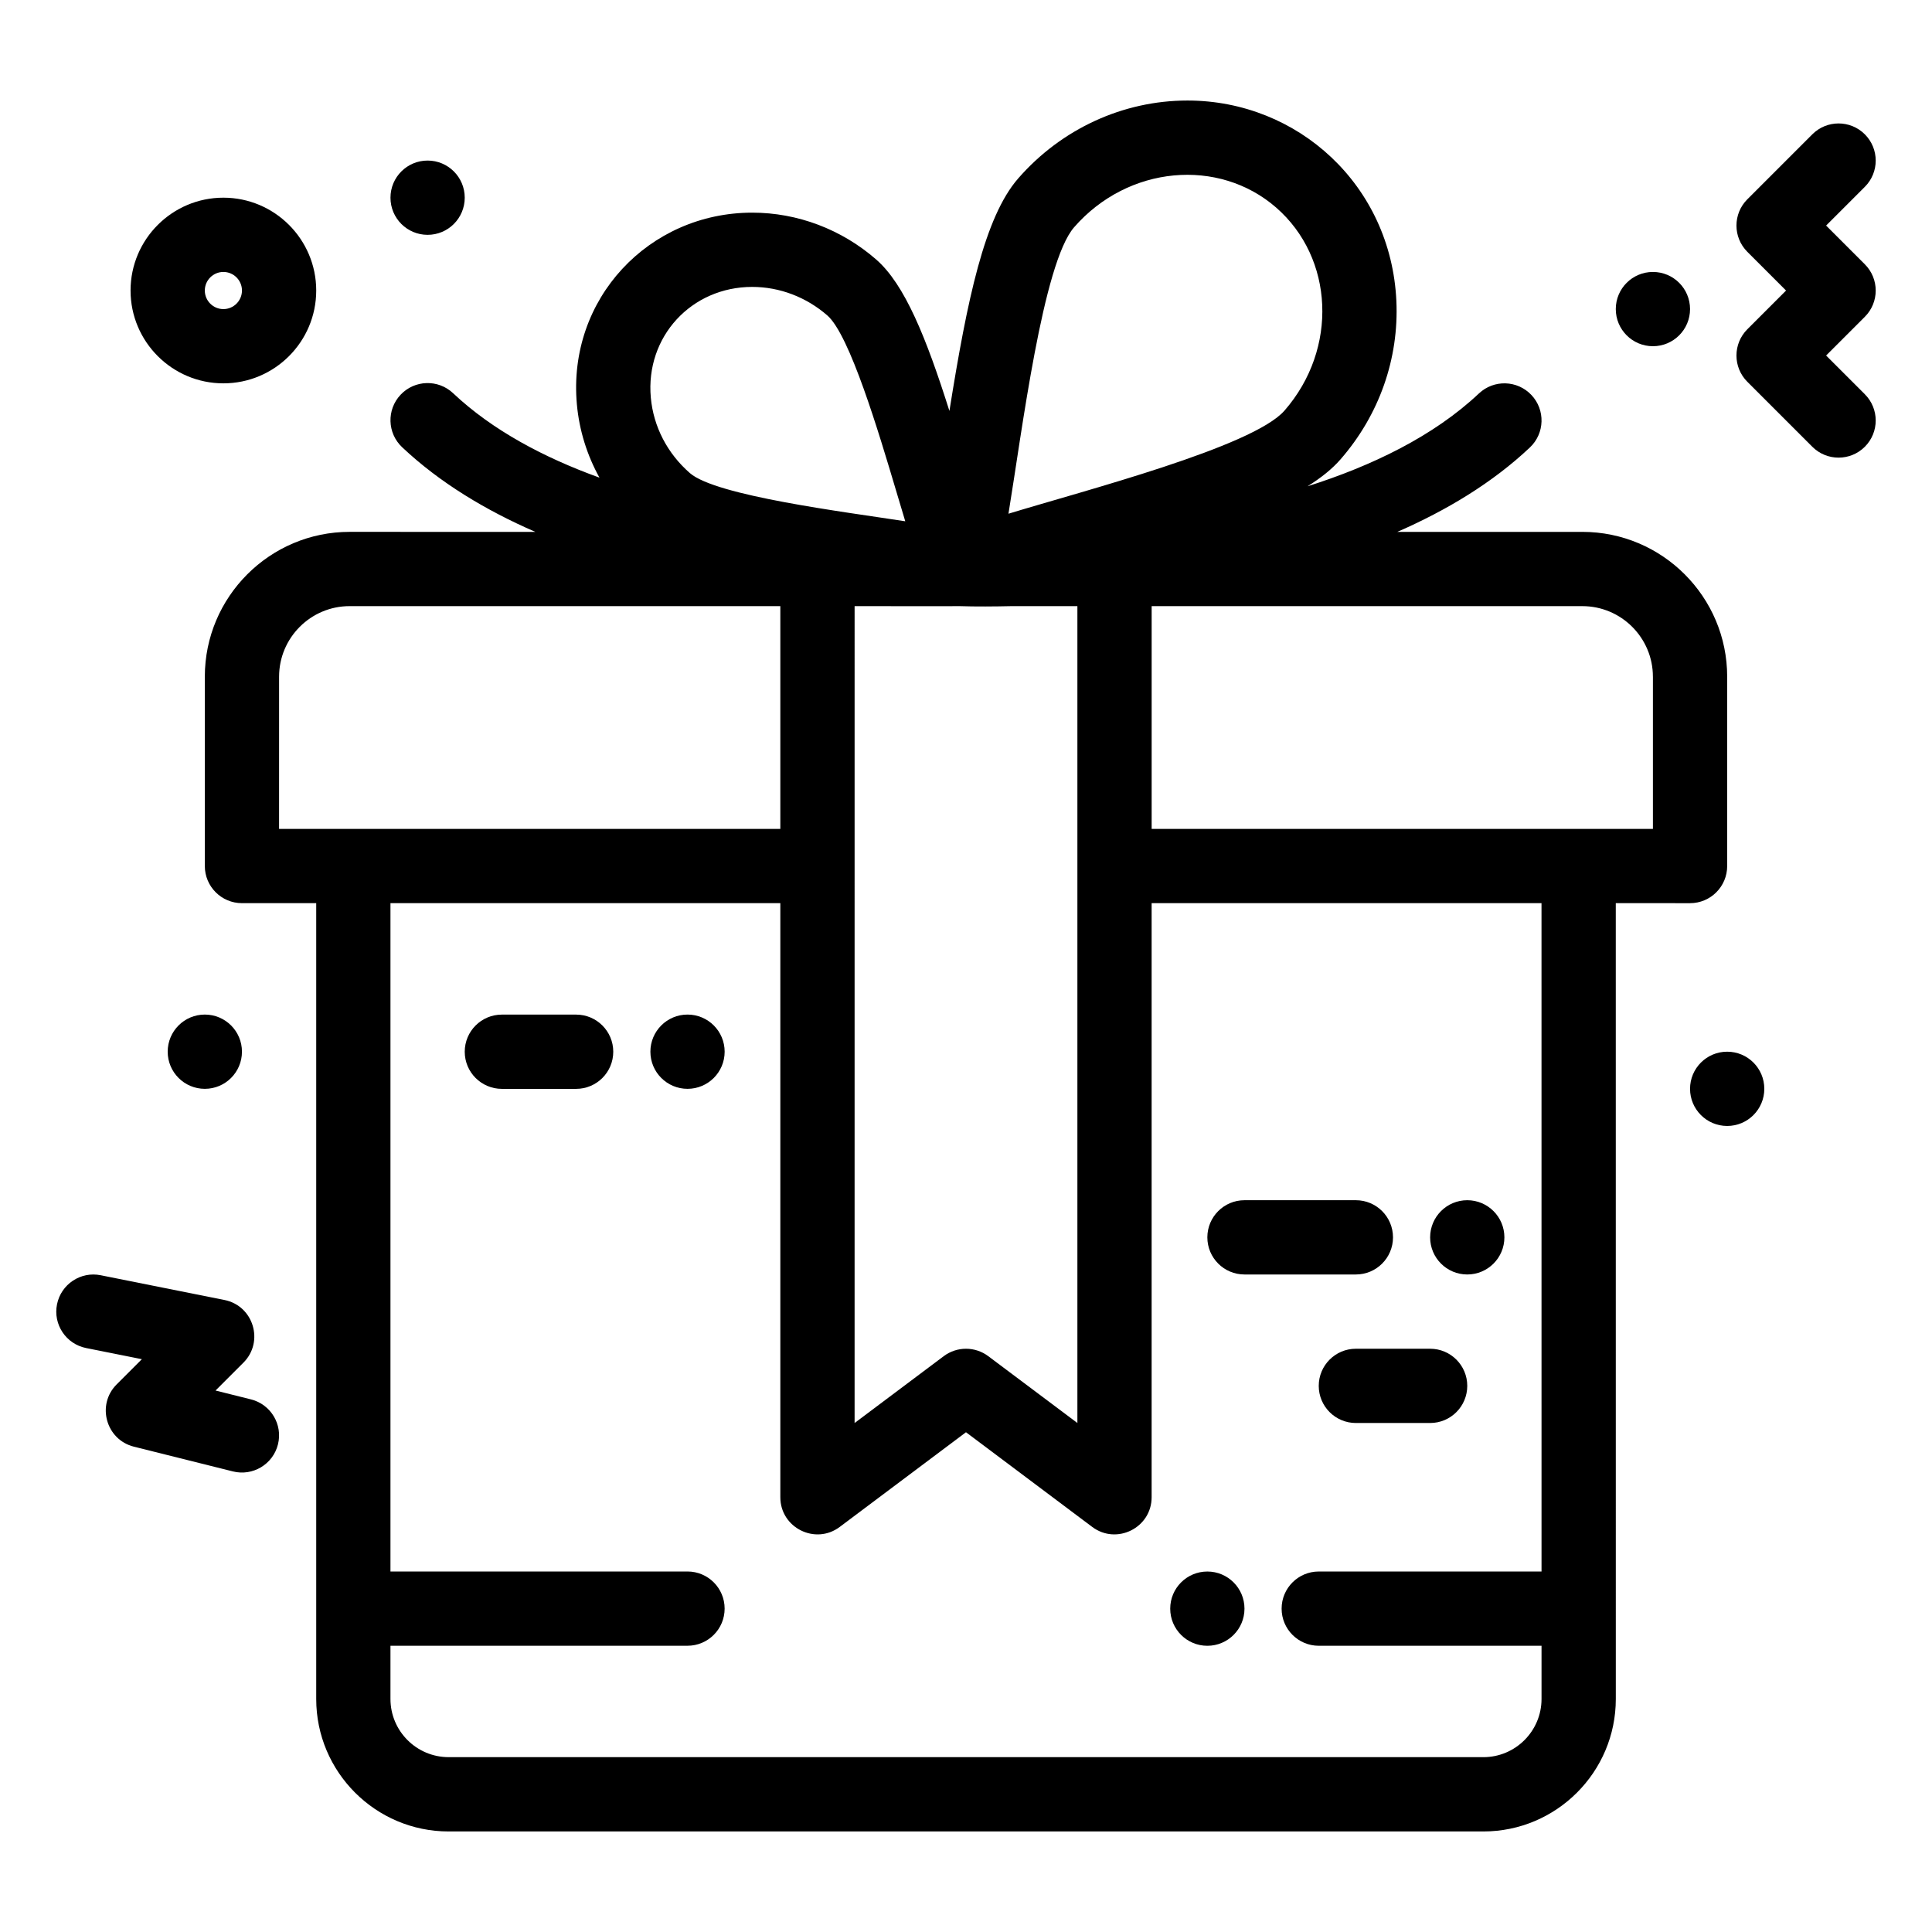
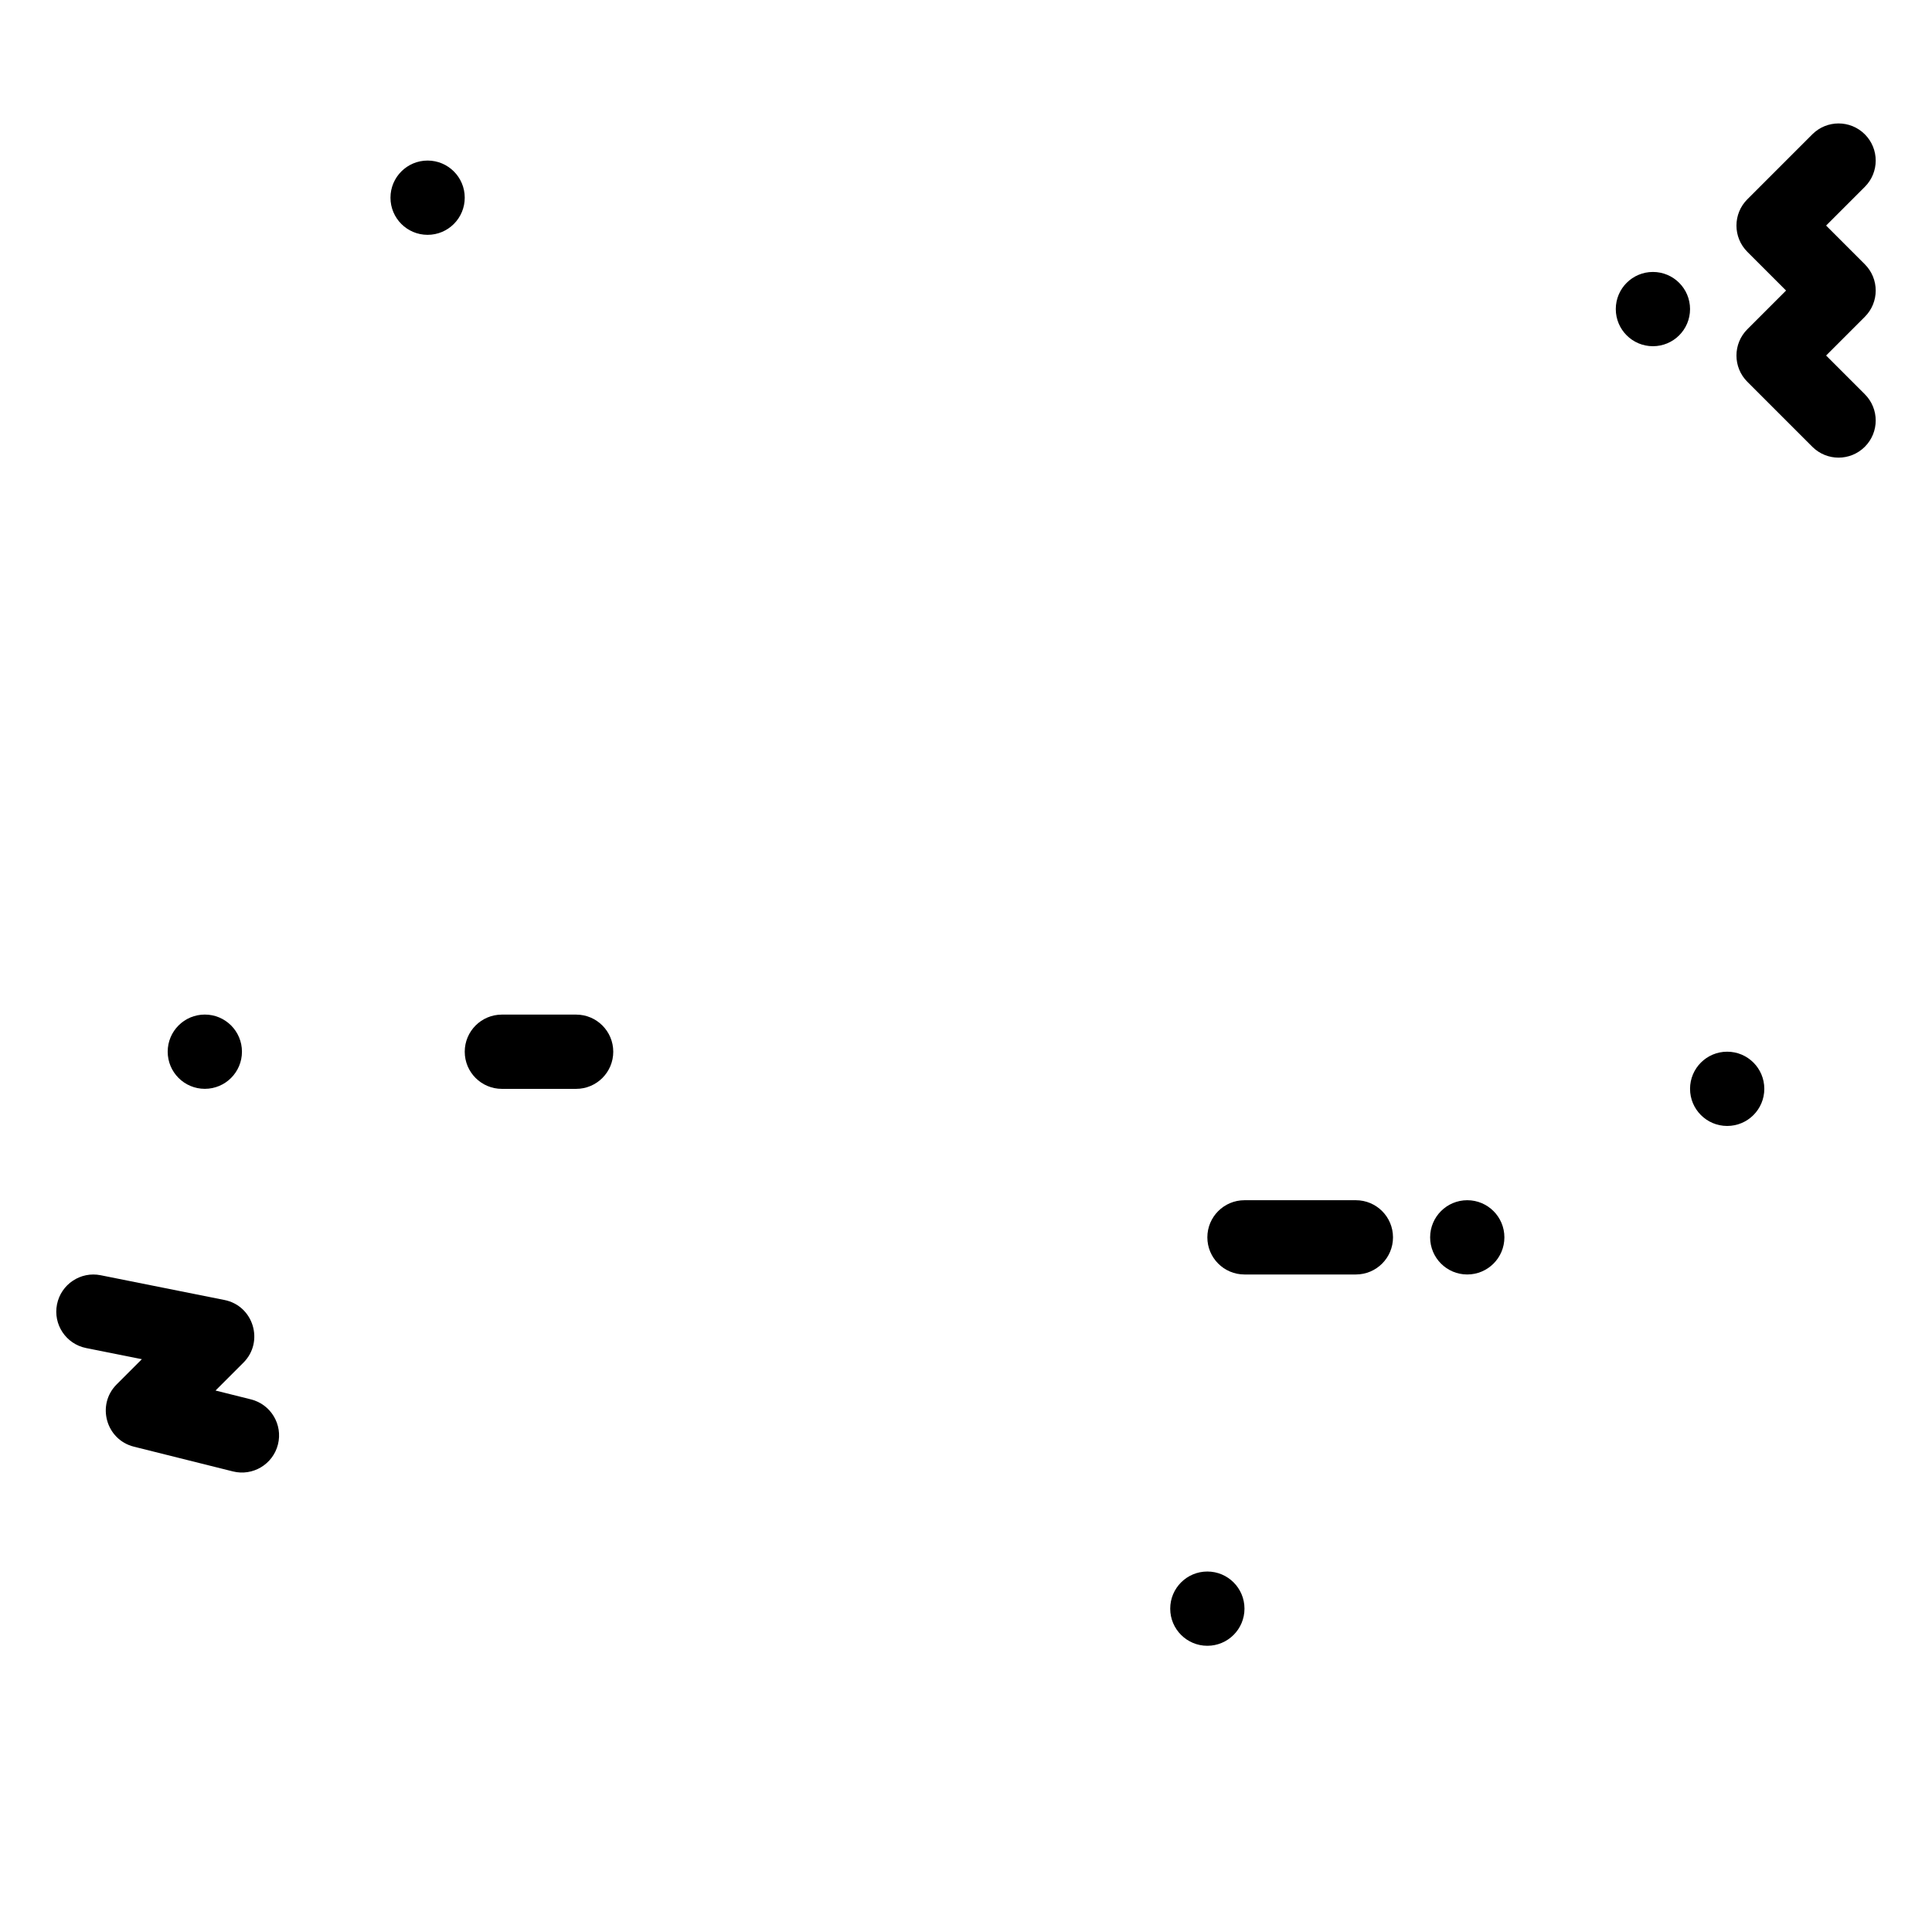
<svg xmlns="http://www.w3.org/2000/svg" fill="#000000" width="800px" height="800px" version="1.1" viewBox="144 144 512 512">
  <g>
-     <path d="m591.88 383.35c5.434 0 9.84-4.406 9.84-9.84v-50.184c0-21.16-17.215-38.375-38.375-38.375h-49.043c13.035-5.684 25.18-12.98 35.129-22.359 3.957-3.727 4.141-9.957 0.414-13.91-3.727-3.957-9.953-4.141-13.91-0.414-12.016 11.32-28.289 19.168-45.426 24.605 3.594-2.242 6.527-4.598 8.738-7.133 10.258-11.77 15.516-26.691 14.805-42.02-1.422-30.594-26.047-53.078-55.367-53.078-17.07 0-33.418 7.527-44.855 20.648-8.918 10.234-13.492 31.961-18.223 61.613-6.137-19.391-11.82-33.52-19.418-40.141-9.184-8-20.844-12.406-32.836-12.406-27.379 0-49.012 22.84-46.473 50.801 0.625 6.887 2.688 13.473 5.984 19.426-14.656-5.293-28.332-12.52-38.793-22.383-3.957-3.727-10.184-3.543-13.91 0.414-3.727 3.953-3.543 10.184 0.414 13.91 9.992 9.418 22.199 16.738 35.301 22.434l-49.219-0.008c-21.16 0-38.375 17.215-38.375 38.375v50.184c0 5.434 4.406 9.84 9.84 9.84h19.68v210.91c0 19.352 15.742 35.098 35.098 35.098h274.21c19.352 0 35.098-15.742 35.098-35.098l-0.008-210.91zm-9.84-60.023v40.344h-132.84v-59.039h114.14c10.309 0 18.695 8.387 18.695 18.695zm-211.56-18.695c27.586 0.02 24.988 0.023 27.836 0 4.117 0.141 9.527 0.098 13.684 0h17.52v216.48l-23.617-17.711c-3.5-2.625-8.309-2.625-11.809 0l-23.617 17.711zm58.176-100.41c14.289-16.391 38.316-18.484 53.547-5.207 15.281 13.32 16.504 37.391 2.203 53.797-8.402 9.637-52.934 21.156-73.152 27.328 3.582-21.793 9.113-66.406 17.402-75.918zm-85.305 15.812c7.238 0 14.305 2.688 19.902 7.562 5.934 5.172 13.625 31.012 18.223 46.445 0.824 2.762 1.633 5.481 2.426 8.102-16.184-2.504-50.156-6.738-57.07-12.766-5.981-5.211-9.66-12.316-10.359-20.004-1.461-16.129 10.742-29.34 26.879-29.34zm-125.39 103.29c0-10.309 8.387-18.695 18.695-18.695h114.14v59.039h-132.84zm334.56 237.14h-59.039c-5.434 0-9.84 4.406-9.84 9.84s4.406 9.84 9.84 9.84h59.039v14.105c0 8.5-6.914 15.418-15.418 15.418l-274.21-0.004c-8.5 0-15.418-6.914-15.418-15.418v-14.105h78.719c5.434 0 9.84-4.406 9.84-9.84s-4.406-9.84-9.84-9.84h-78.719v-177.12h103.32v157.44c0 8.09 9.262 12.73 15.742 7.871l33.457-25.094 33.457 25.094c6.477 4.856 15.742 0.223 15.742-7.871v-157.44h103.32z" />
    <path d="m208.12 422.71c0 5.434-4.402 9.84-9.84 9.84-5.434 0-9.84-4.406-9.84-9.84 0-5.438 4.406-9.84 9.84-9.84 5.438 0 9.84 4.402 9.84 9.84" />
    <path d="m542.68 471.91c0 5.434-4.406 9.84-9.84 9.84s-9.84-4.406-9.84-9.84c0-5.434 4.406-9.84 9.84-9.84s9.84 4.406 9.84 9.84" />
    <path d="m591.88 225.91c0 5.434-4.406 9.84-9.84 9.84-5.434 0-9.84-4.406-9.84-9.84 0-5.438 4.406-9.84 9.84-9.84 5.434 0 9.84 4.402 9.84 9.84" />
    <path d="m267.16 196.39c0 5.438-4.406 9.844-9.84 9.844-5.438 0-9.84-4.406-9.84-9.844 0-5.434 4.402-9.84 9.84-9.84 5.434 0 9.84 4.406 9.84 9.84" />
    <path d="m611.56 432.55c0 5.434-4.402 9.84-9.84 9.84-5.434 0-9.84-4.406-9.84-9.84 0-5.438 4.406-9.84 9.84-9.84 5.438 0 9.84 4.402 9.84 9.84" />
-     <path d="m336.04 422.71c0 5.434-4.406 9.84-9.84 9.84-5.434 0-9.84-4.406-9.84-9.84 0-5.438 4.406-9.84 9.84-9.84 5.434 0 9.84 4.402 9.84 9.84" />
    <path d="m473.8 570.31c0 5.438-4.406 9.84-9.84 9.84-5.438 0-9.84-4.402-9.84-9.84 0-5.434 4.402-9.84 9.84-9.84 5.434 0 9.84 4.406 9.84 9.84" />
    <path d="m638.2 214.04-10.262-10.262 10.262-10.262c3.844-3.844 3.844-10.074 0-13.918s-10.07-3.844-13.918 0l-17.219 17.219c-3.844 3.844-3.844 10.074 0 13.918l10.262 10.262-10.262 10.262c-3.844 3.844-3.844 10.074 0 13.918l17.219 17.219c3.844 3.844 10.07 3.844 13.918 0 3.844-3.844 3.844-10.074 0-13.918l-10.262-10.262 10.262-10.262c3.844-3.84 3.844-10.07 0-13.914z" />
    <path d="m210.5 514.85-9.379-2.344 7.391-7.391c5.543-5.547 2.676-15.066-5.027-16.605l-32.801-6.559c-5.328-1.07-10.512 2.391-11.578 7.719s2.391 10.512 7.719 11.578l14.77 2.953-6.68 6.68c-5.402 5.402-2.836 14.652 4.57 16.504l26.242 6.559c5.25 1.316 10.613-1.871 11.934-7.16 1.32-5.273-1.887-10.617-7.16-11.934z" />
    <path d="m296.68 412.88h-19.68c-5.434 0-9.84 4.406-9.84 9.84s4.406 9.84 9.84 9.84h19.68c5.434 0 9.84-4.406 9.84-9.84s-4.406-9.84-9.84-9.84z" />
    <path d="m473.8 481.75h29.52c5.434 0 9.84-4.406 9.84-9.84 0-5.434-4.406-9.84-9.84-9.84h-29.52c-5.434 0-9.84 4.406-9.84 9.84 0 5.434 4.406 9.84 9.84 9.84z" />
-     <path d="m493.48 511.27c0 5.434 4.406 9.84 9.84 9.84h19.68c5.434 0 9.84-4.406 9.84-9.84 0-5.434-4.406-9.84-9.84-9.84h-19.68c-5.434 0-9.84 4.406-9.84 9.84z" />
-     <path d="m203.2 245.59c13.566 0 24.602-11.035 24.602-24.602 0-13.566-11.035-24.602-24.602-24.602-13.566 0-24.602 11.035-24.602 24.602 0 13.566 11.035 24.602 24.602 24.602zm0-29.52c2.715 0 4.922 2.207 4.922 4.922s-2.207 4.922-4.922 4.922c-2.715 0-4.922-2.207-4.922-4.922s2.207-4.922 4.922-4.922z" />
  </g>
</svg>